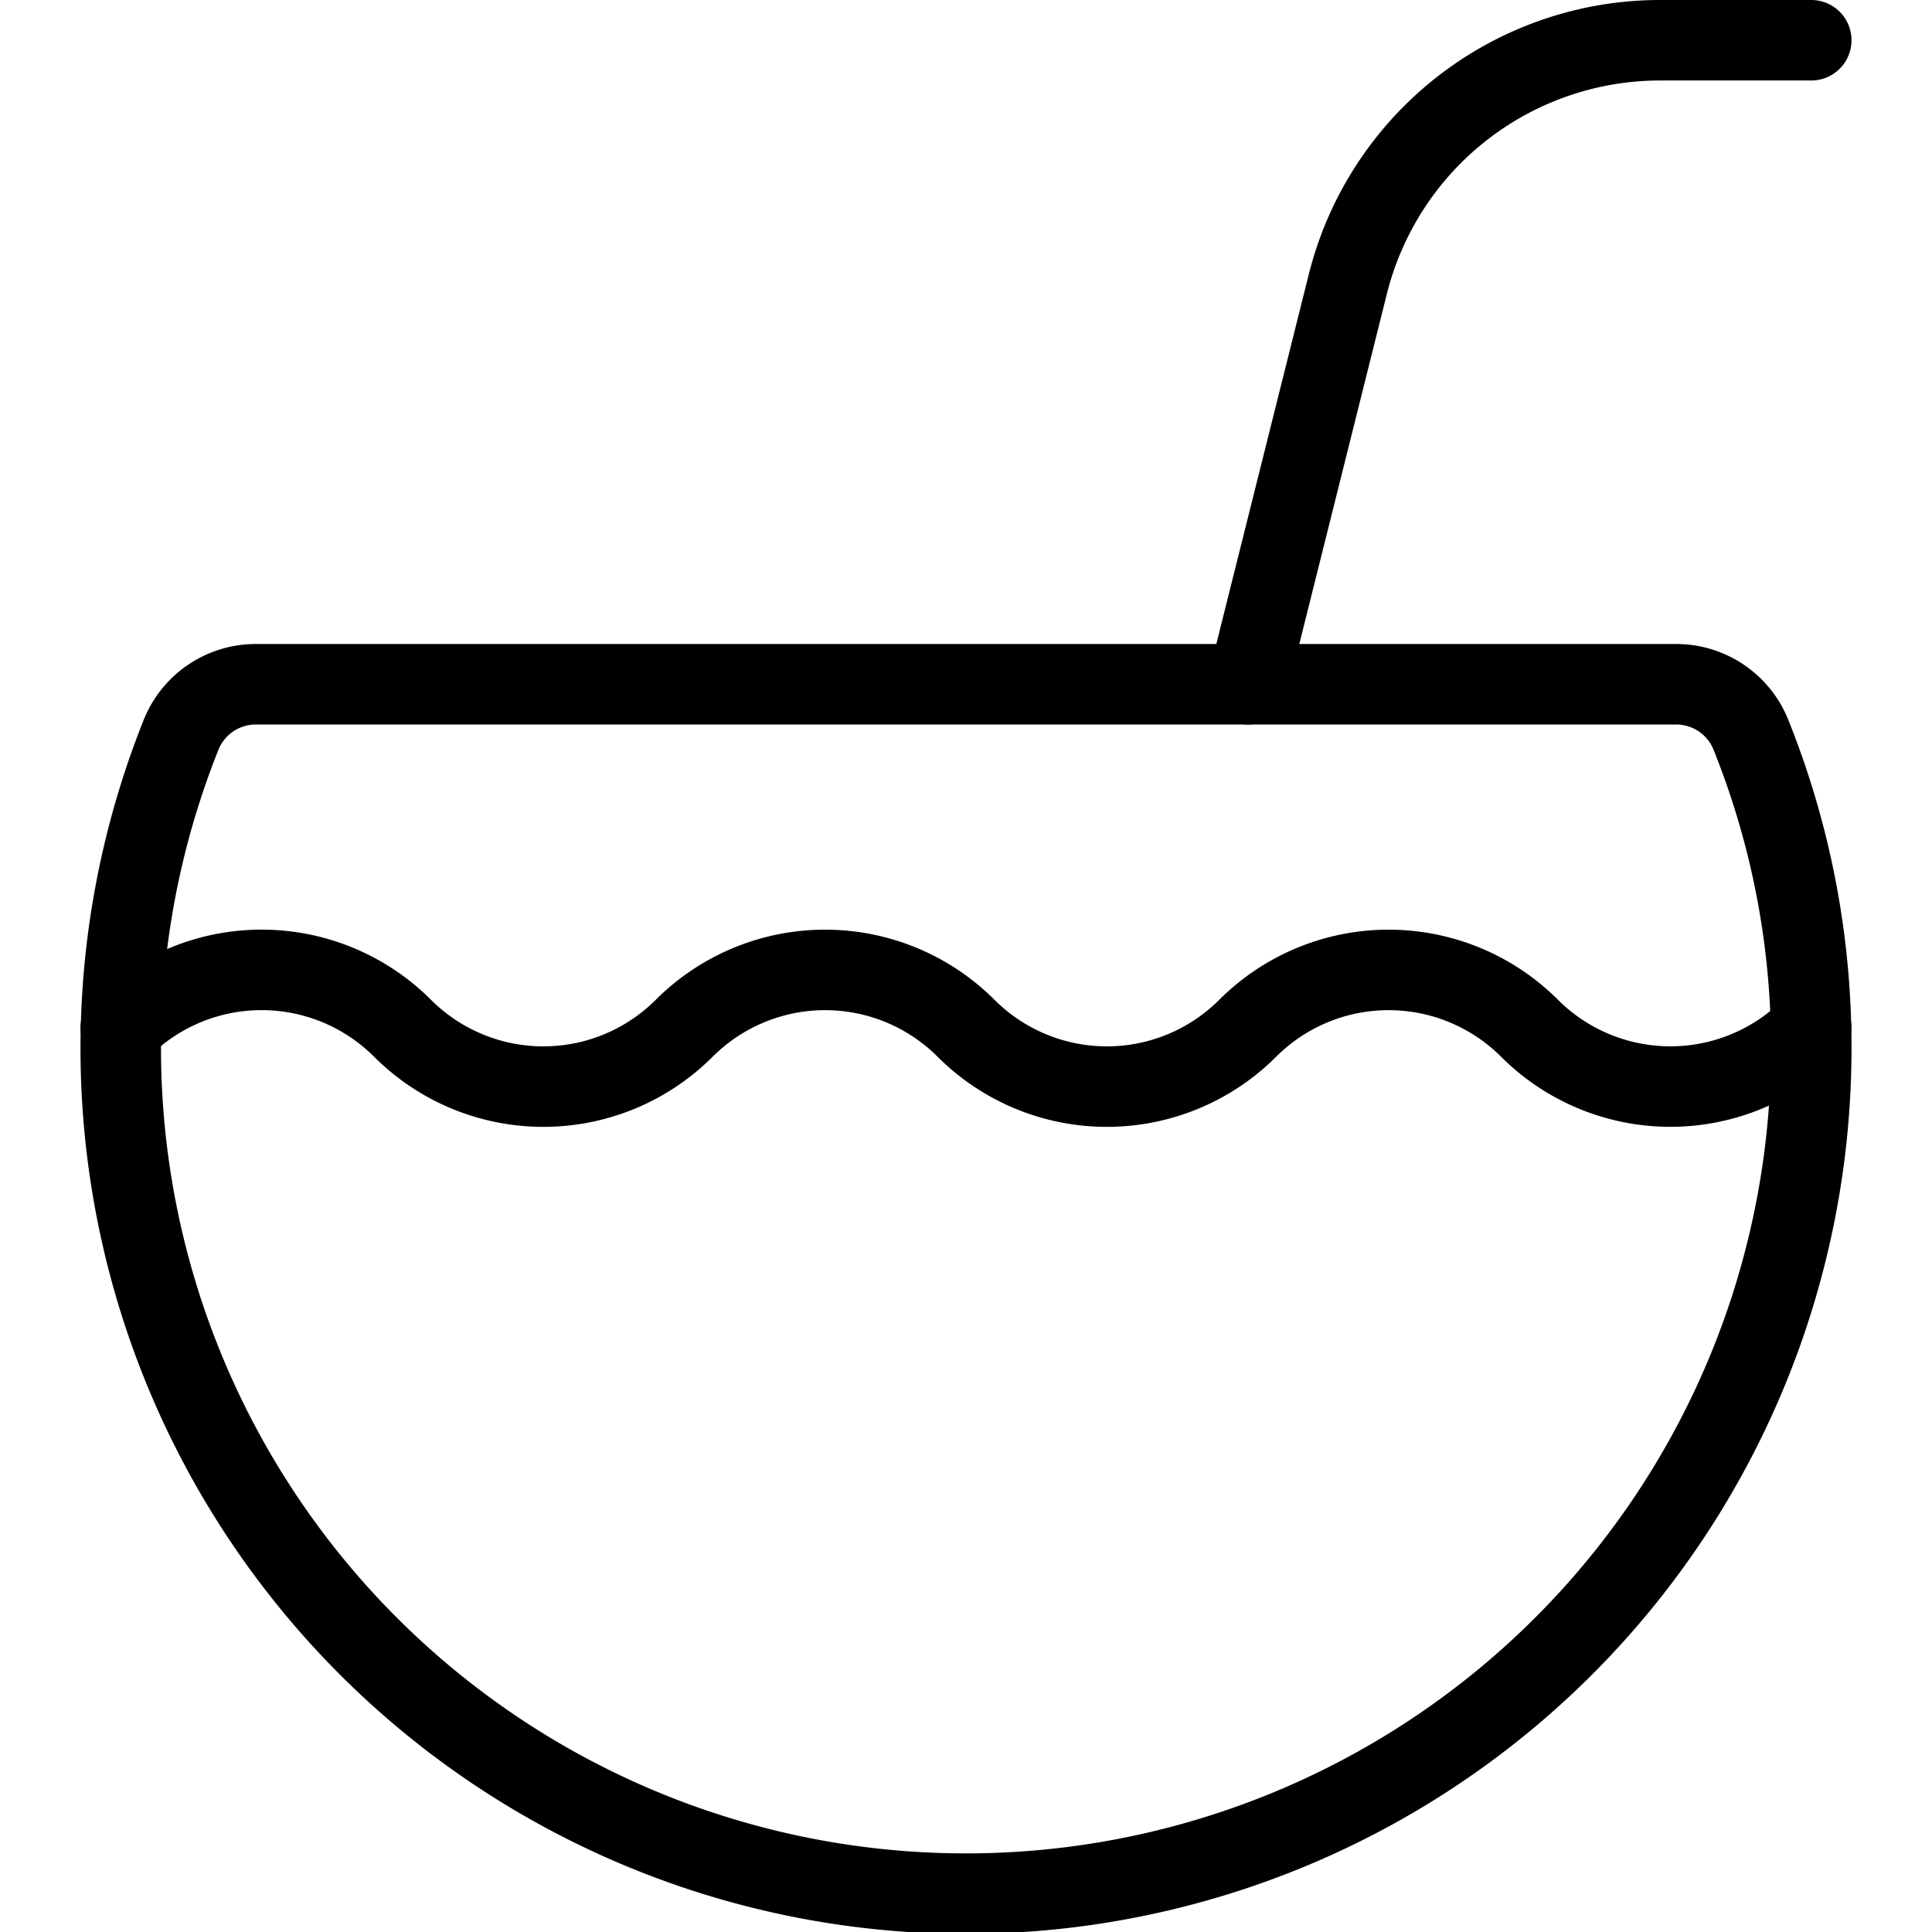
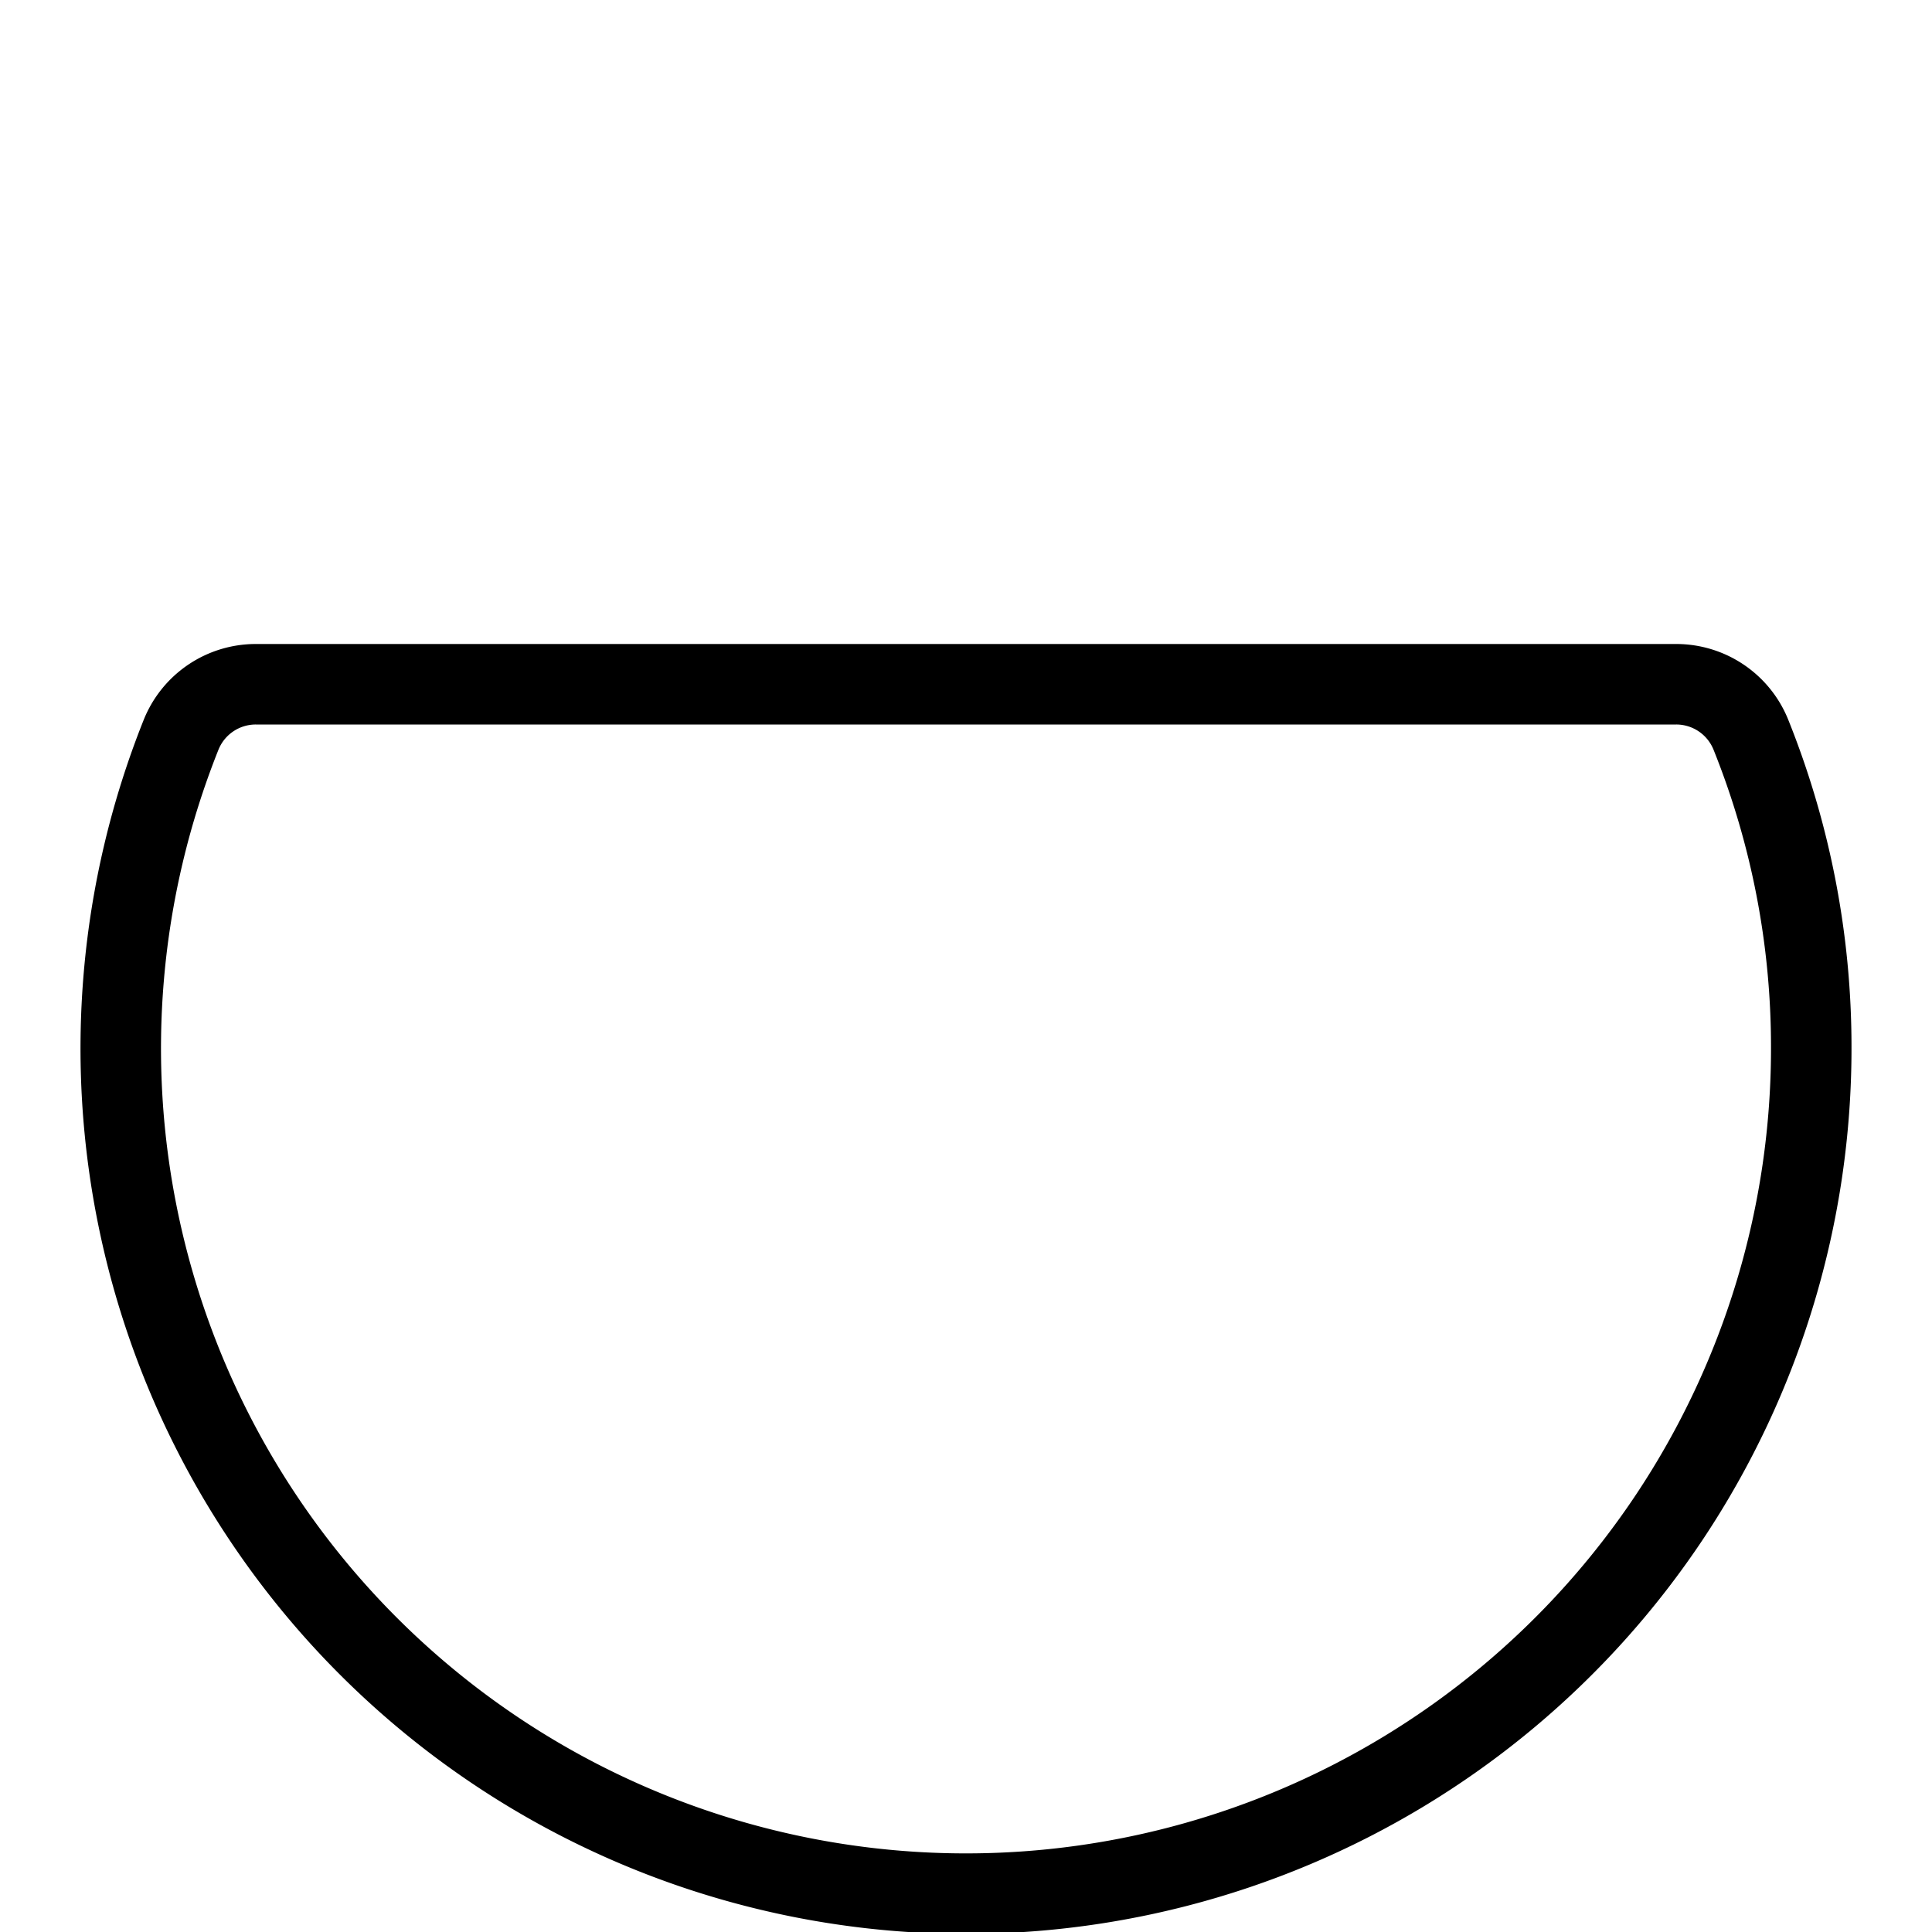
<svg xmlns="http://www.w3.org/2000/svg" viewBox="0 0 24 24" stroke="black">
-   <path d="M22.5.5h-1.877a4 4 0 0 0-3.88 3.03L15.5 8.5m-14 4.273a2.475 2.475 0 0 1 3.5 0 2.474 2.474 0 0 0 3.5 0 2.476 2.476 0 0 1 3.5 0 2.474 2.474 0 0 0 3.5 0 2.476 2.476 0 0 1 3.5 0 2.475 2.475 0 0 0 3.5 0" fill="none" stroke-linecap="round" stroke-linejoin="round" />
  <path d="M3.178 8.5a1 1 0 0 0-.929.629A10.5 10.5 0 1 0 22.5 13a10.4 10.4 0 0 0-.749-3.871 1 1 0 0 0-.929-.629Z" fill="none" stroke-linecap="round" stroke-linejoin="round" />
</svg>